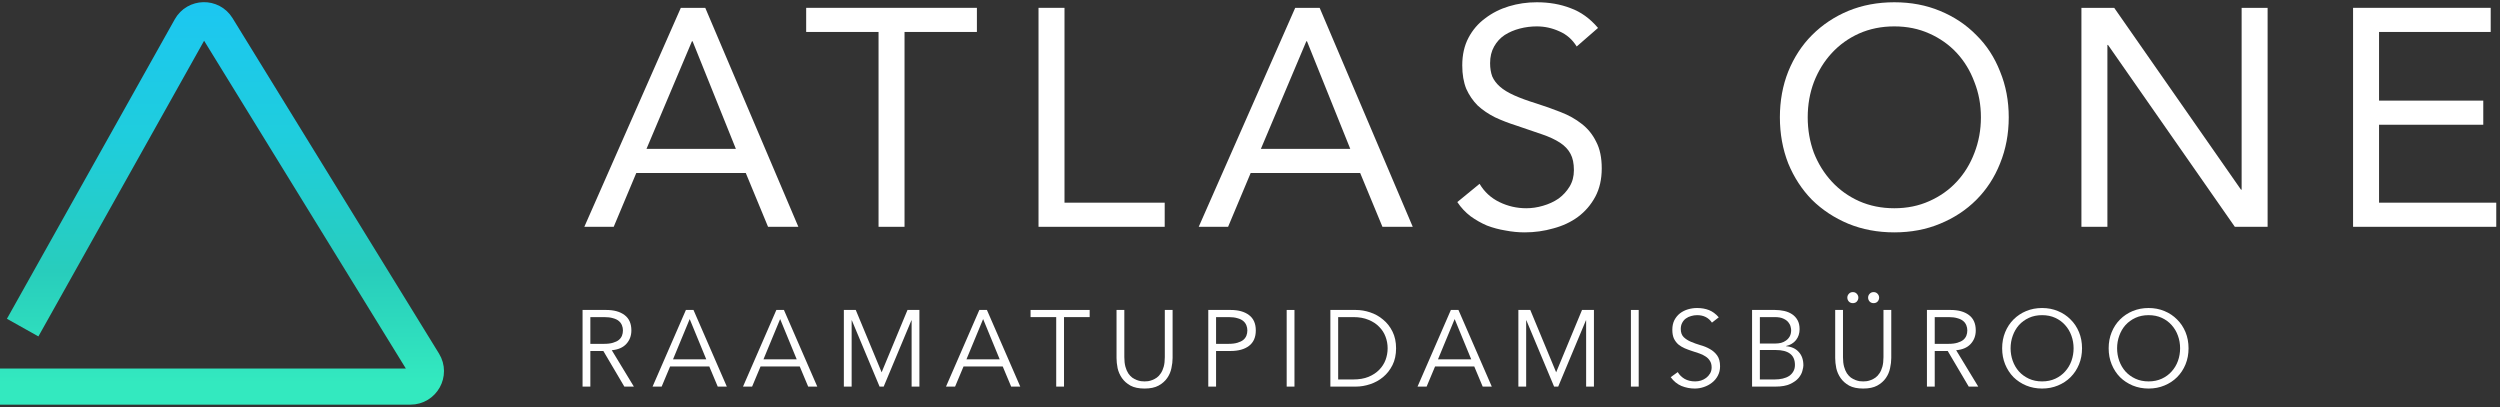
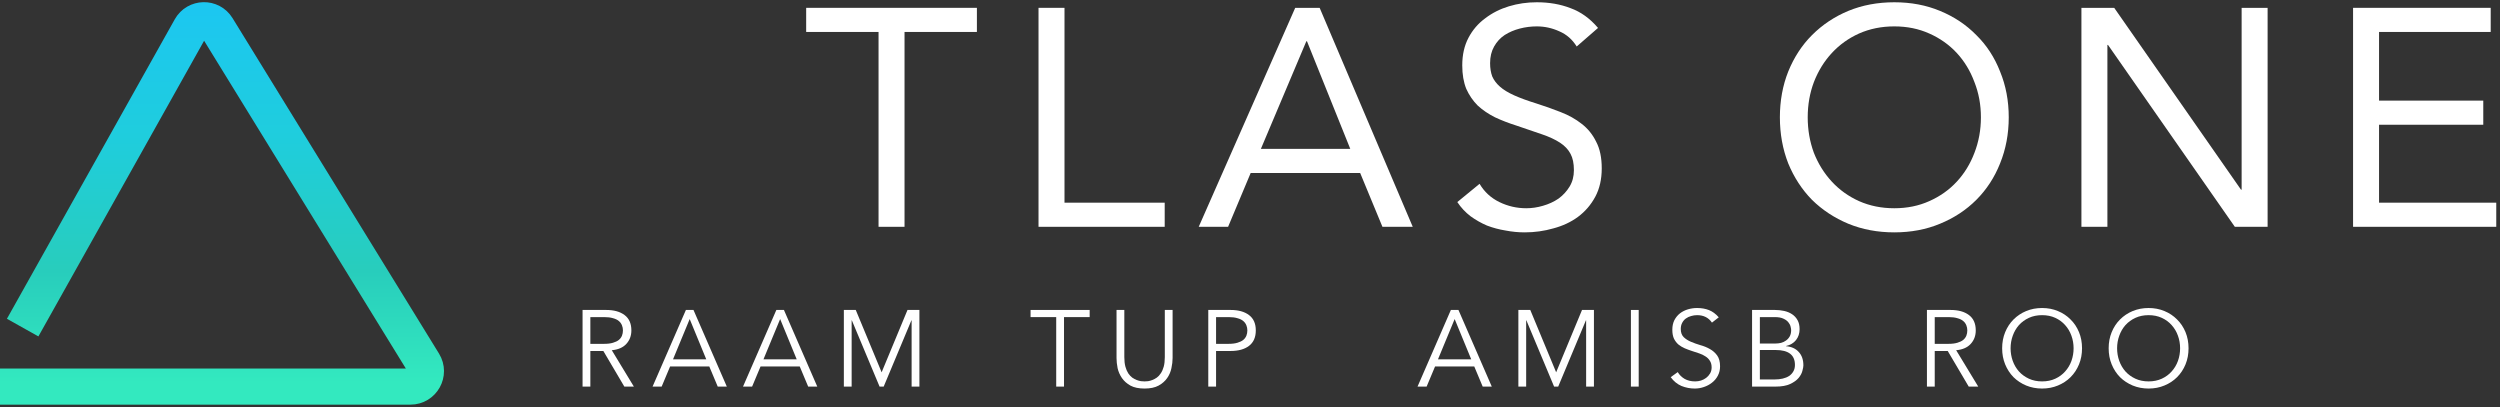
<svg xmlns="http://www.w3.org/2000/svg" width="485" height="79" viewBox="0 0 485 79" fill="none">
  <rect x="0" y="0" width="485" height="79" fill="#333333" stroke="none" />
  <path d="M0 75H79.631C81.978 75 83.416 72.426 82.186 70.428L42.131 5.348C40.931 3.398 38.078 3.457 36.959 5.453L4.395 63.553" stroke="url(#paint0_linear_8_10)" stroke-width="7" />
-   <path d="M132.08 1.52H136.82L154.88 44H149L144.68 33.56H123.44L119.06 44H113.36L132.08 1.52ZM134.36 8H134.24L125.42 28.88H142.76L134.36 8Z" fill="white" />
  <path d="M189.518 6.2H175.478V44H170.438V6.2H156.398V1.52H189.518V6.2Z" fill="white" />
  <path d="M201.472 1.52H206.512V39.32H225.952V44H201.472V1.52Z" fill="white" />
  <path d="M251.272 1.52H256.012L274.072 44H268.192L263.872 33.56H242.632L238.252 44H232.552L251.272 1.52ZM253.552 8H253.432L244.612 28.88H261.952L253.552 8Z" fill="white" />
  <path d="M305.878 9.02C305.038 7.66 303.918 6.68 302.518 6.08C301.118 5.44 299.658 5.12 298.138 5.12C297.018 5.12 295.918 5.26 294.838 5.54C293.758 5.82 292.778 6.24 291.898 6.8C291.058 7.36 290.378 8.1 289.858 9.02C289.338 9.94 289.078 11.02 289.078 12.26C289.078 13.22 289.218 14.08 289.498 14.84C289.818 15.56 290.318 16.22 290.998 16.82C291.678 17.42 292.598 17.98 293.758 18.5C294.918 19.02 296.338 19.54 298.018 20.06C299.658 20.58 301.238 21.14 302.758 21.74C304.318 22.34 305.678 23.1 306.838 24.02C308.038 24.94 308.978 26.1 309.658 27.5C310.378 28.86 310.738 30.58 310.738 32.66C310.738 34.78 310.318 36.62 309.478 38.18C308.638 39.74 307.518 41.04 306.118 42.08C304.758 43.08 303.178 43.82 301.378 44.3C299.578 44.82 297.718 45.08 295.798 45.08C294.558 45.08 293.318 44.96 292.078 44.72C290.838 44.52 289.638 44.2 288.478 43.76C287.358 43.28 286.298 42.68 285.298 41.96C284.298 41.2 283.438 40.28 282.718 39.2L287.038 35.66C287.958 37.22 289.238 38.4 290.878 39.2C292.518 40 294.258 40.4 296.098 40.4C297.178 40.4 298.258 40.24 299.338 39.92C300.458 39.6 301.458 39.14 302.338 38.54C303.218 37.9 303.938 37.12 304.498 36.2C305.058 35.28 305.338 34.22 305.338 33.02C305.338 31.7 305.118 30.64 304.678 29.84C304.238 29 303.558 28.28 302.638 27.68C301.718 27.08 300.558 26.54 299.158 26.06C297.758 25.58 296.118 25.02 294.238 24.38C292.718 23.9 291.318 23.36 290.038 22.76C288.758 22.12 287.638 21.36 286.678 20.48C285.758 19.56 285.018 18.48 284.458 17.24C283.938 15.96 283.678 14.44 283.678 12.68C283.678 10.64 284.078 8.86 284.878 7.34C285.678 5.82 286.758 4.56 288.118 3.56C289.478 2.52 291.018 1.74 292.738 1.22C294.458 0.7 296.258 0.44 298.138 0.44C300.538 0.44 302.718 0.82 304.678 1.58C306.678 2.3 308.458 3.58 310.018 5.42L305.878 9.02Z" fill="white" />
  <path d="M367.497 45.08C364.257 45.08 361.277 44.52 358.557 43.4C355.877 42.28 353.537 40.74 351.537 38.78C349.577 36.78 348.037 34.42 346.917 31.7C345.837 28.94 345.297 25.96 345.297 22.76C345.297 19.56 345.837 16.6 346.917 13.88C348.037 11.12 349.577 8.76 351.537 6.8C353.537 4.8 355.877 3.24 358.557 2.12C361.277 1 364.257 0.44 367.497 0.44C370.737 0.44 373.697 1 376.377 2.12C379.097 3.24 381.437 4.8 383.397 6.8C385.397 8.76 386.937 11.12 388.017 13.88C389.137 16.6 389.697 19.56 389.697 22.76C389.697 25.96 389.137 28.94 388.017 31.7C386.937 34.42 385.397 36.78 383.397 38.78C381.437 40.74 379.097 42.28 376.377 43.4C373.697 44.52 370.737 45.08 367.497 45.08ZM367.497 40.4C369.977 40.4 372.237 39.94 374.277 39.02C376.357 38.1 378.137 36.84 379.617 35.24C381.097 33.64 382.237 31.78 383.037 29.66C383.877 27.5 384.297 25.2 384.297 22.76C384.297 20.32 383.877 18.04 383.037 15.92C382.237 13.76 381.097 11.88 379.617 10.28C378.137 8.68 376.357 7.42 374.277 6.5C372.237 5.58 369.977 5.12 367.497 5.12C365.017 5.12 362.737 5.58 360.657 6.5C358.617 7.42 356.857 8.68 355.377 10.28C353.897 11.88 352.737 13.76 351.897 15.92C351.097 18.04 350.697 20.32 350.697 22.76C350.697 25.2 351.097 27.5 351.897 29.66C352.737 31.78 353.897 33.64 355.377 35.24C356.857 36.84 358.617 38.1 360.657 39.02C362.737 39.94 365.017 40.4 367.497 40.4Z" fill="white" />
  <path d="M403.796 1.52H410.156L434.756 36.8H434.876V1.52H439.916V44H433.556L408.956 8.72H408.836V44H403.796V1.52Z" fill="white" />
  <path d="M456.495 1.52H483.195V6.2H461.535V19.52H481.755V24.2H461.535V39.32H484.275V44H456.495V1.52Z" fill="white" />
  <path d="M114.528 66.705H117.216C117.888 66.705 118.455 66.635 118.917 66.495C119.393 66.355 119.771 66.173 120.051 65.949C120.331 65.711 120.534 65.438 120.66 65.13C120.786 64.808 120.849 64.465 120.849 64.101C120.849 63.751 120.786 63.422 120.66 63.114C120.534 62.792 120.331 62.512 120.051 62.274C119.771 62.036 119.393 61.854 118.917 61.728C118.455 61.588 117.888 61.518 117.216 61.518H114.528V66.705ZM114.528 75H113.016V60.132H117.594C119.106 60.132 120.296 60.461 121.164 61.119C122.046 61.777 122.487 62.771 122.487 64.101C122.487 65.137 122.158 66.012 121.5 66.726C120.856 67.426 119.918 67.832 118.686 67.944L122.97 75H121.122L117.048 68.091H114.528V75Z" fill="white" />
  <path d="M130.567 69.708H137.014L133.801 61.896L130.567 69.708ZM128.362 75H126.598L133.066 60.132H134.536L141.004 75H139.24L137.602 71.094H130L128.362 75Z" fill="white" />
  <path d="M148.114 69.708H154.561L151.348 61.896L148.114 69.708ZM145.909 75H144.145L150.613 60.132H152.083L158.551 75H156.787L155.149 71.094H147.547L145.909 75Z" fill="white" />
  <path d="M171.036 72.228L176.055 60.132H178.365V75H176.853V62.148H176.811L171.435 75H170.637L165.261 62.148H165.219V75H163.707V60.132H166.017L171.036 72.228Z" fill="white" />
-   <path d="M187.493 69.708H193.94L190.727 61.896L187.493 69.708ZM185.288 75H183.524L189.992 60.132H191.462L197.93 75H196.166L194.528 71.094H186.926L185.288 75Z" fill="white" />
  <path d="M206.418 75H204.906V61.518H199.929V60.132H211.395V61.518H206.418V75Z" fill="white" />
  <path d="M227.485 69.456C227.485 70.072 227.408 70.73 227.254 71.43C227.114 72.116 226.841 72.753 226.435 73.341C226.029 73.929 225.469 74.419 224.755 74.811C224.055 75.189 223.152 75.378 222.046 75.378C220.926 75.378 220.016 75.189 219.316 74.811C218.616 74.419 218.063 73.929 217.657 73.341C217.251 72.753 216.971 72.116 216.817 71.43C216.677 70.73 216.607 70.072 216.607 69.456V60.132H218.119V69.288C218.119 70.002 218.189 70.618 218.329 71.136C218.469 71.64 218.651 72.067 218.875 72.417C219.113 72.767 219.372 73.047 219.652 73.257C219.946 73.453 220.233 73.607 220.513 73.719C220.807 73.831 221.087 73.908 221.353 73.95C221.619 73.978 221.85 73.992 222.046 73.992C222.228 73.992 222.452 73.978 222.718 73.95C222.998 73.908 223.278 73.831 223.558 73.719C223.852 73.607 224.139 73.453 224.419 73.257C224.713 73.047 224.972 72.767 225.196 72.417C225.434 72.067 225.623 71.64 225.763 71.136C225.903 70.618 225.973 70.002 225.973 69.288V60.132H227.485V69.456Z" fill="white" />
  <path d="M235.918 66.705H238.354C239.026 66.705 239.593 66.635 240.055 66.495C240.531 66.355 240.909 66.173 241.189 65.949C241.469 65.711 241.672 65.438 241.798 65.13C241.924 64.808 241.987 64.465 241.987 64.101C241.987 63.751 241.924 63.422 241.798 63.114C241.672 62.792 241.469 62.512 241.189 62.274C240.909 62.036 240.531 61.854 240.055 61.728C239.593 61.588 239.026 61.518 238.354 61.518H235.918V66.705ZM234.406 60.132H238.732C240.244 60.132 241.434 60.461 242.302 61.119C243.184 61.777 243.625 62.771 243.625 64.101C243.625 65.431 243.184 66.432 242.302 67.104C241.434 67.762 240.244 68.091 238.732 68.091H235.918V75H234.406V60.132Z" fill="white" />
-   <path d="M251.127 75H249.615V60.132H251.127V75Z" fill="white" />
-   <path d="M259.604 73.614H262.544C263.678 73.614 264.658 73.446 265.484 73.11C266.324 72.76 267.017 72.305 267.563 71.745C268.123 71.171 268.536 70.527 268.802 69.813C269.068 69.085 269.201 68.336 269.201 67.566C269.201 66.796 269.068 66.054 268.802 65.34C268.536 64.612 268.123 63.968 267.563 63.408C267.017 62.834 266.324 62.379 265.484 62.043C264.658 61.693 263.678 61.518 262.544 61.518H259.604V73.614ZM258.092 60.132H263.027C263.951 60.132 264.875 60.286 265.799 60.594C266.737 60.902 267.577 61.371 268.319 62.001C269.075 62.617 269.684 63.394 270.146 64.332C270.608 65.256 270.839 66.334 270.839 67.566C270.839 68.812 270.608 69.897 270.146 70.821C269.684 71.745 269.075 72.522 268.319 73.152C267.577 73.768 266.737 74.23 265.799 74.538C264.875 74.846 263.951 75 263.027 75H258.092V60.132Z" fill="white" />
  <path d="M278.97 69.708H285.417L282.204 61.896L278.97 69.708ZM276.765 75H275.001L281.469 60.132H282.939L289.407 75H287.643L286.005 71.094H278.403L276.765 75Z" fill="white" />
  <path d="M301.893 72.228L306.912 60.132H309.222V75H307.71V62.148H307.668L302.292 75H301.494L296.118 62.148H296.076V75H294.564V60.132H296.874L301.893 72.228Z" fill="white" />
  <path d="M317.908 75H316.396V60.132H317.908V75Z" fill="white" />
  <path d="M332.118 62.589C331.46 61.623 330.501 61.14 329.241 61.14C328.849 61.14 328.464 61.196 328.086 61.308C327.708 61.406 327.365 61.567 327.057 61.791C326.763 62.001 326.525 62.281 326.343 62.631C326.161 62.967 326.07 63.366 326.07 63.828C326.07 64.5 326.259 65.025 326.637 65.403C327.015 65.767 327.484 66.068 328.044 66.306C328.604 66.544 329.213 66.761 329.871 66.957C330.543 67.139 331.159 67.391 331.719 67.713C332.279 68.021 332.748 68.434 333.126 68.952C333.504 69.47 333.693 70.177 333.693 71.073C333.693 71.745 333.546 72.354 333.252 72.9C332.972 73.432 332.594 73.88 332.118 74.244C331.656 74.608 331.131 74.888 330.543 75.084C329.969 75.28 329.388 75.378 328.8 75.378C327.89 75.378 327.022 75.21 326.196 74.874C325.384 74.524 324.691 73.957 324.117 73.173L325.482 72.186C325.804 72.732 326.252 73.173 326.826 73.509C327.4 73.831 328.079 73.992 328.863 73.992C329.241 73.992 329.619 73.936 329.997 73.824C330.375 73.698 330.711 73.523 331.005 73.299C331.313 73.061 331.565 72.774 331.761 72.438C331.957 72.102 332.055 71.717 332.055 71.283C332.055 70.765 331.943 70.338 331.719 70.002C331.509 69.652 331.222 69.365 330.858 69.141C330.508 68.903 330.102 68.707 329.64 68.553C329.192 68.399 328.723 68.245 328.233 68.091C327.757 67.937 327.288 67.762 326.826 67.566C326.378 67.37 325.972 67.125 325.608 66.831C325.258 66.523 324.971 66.145 324.747 65.697C324.537 65.235 324.432 64.661 324.432 63.975C324.432 63.261 324.565 62.638 324.831 62.106C325.111 61.574 325.475 61.133 325.923 60.783C326.385 60.433 326.903 60.174 327.477 60.006C328.051 59.838 328.639 59.754 329.241 59.754C330.081 59.754 330.844 59.887 331.53 60.153C332.216 60.419 332.853 60.888 333.441 61.56L332.118 62.589Z" fill="white" />
  <path d="M341.414 73.614H344.312C344.858 73.614 345.369 73.558 345.845 73.446C346.321 73.334 346.734 73.166 347.084 72.942C347.434 72.704 347.707 72.41 347.903 72.06C348.113 71.71 348.218 71.29 348.218 70.8C348.218 69.82 347.903 69.092 347.273 68.616C346.643 68.14 345.719 67.902 344.501 67.902H341.414V73.614ZM341.414 66.642H344.459C344.823 66.642 345.18 66.6 345.53 66.516C345.894 66.418 346.216 66.264 346.496 66.054C346.79 65.844 347.028 65.578 347.21 65.256C347.392 64.92 347.483 64.514 347.483 64.038C347.483 63.884 347.448 63.667 347.378 63.387C347.322 63.107 347.182 62.827 346.958 62.547C346.748 62.267 346.433 62.029 346.013 61.833C345.593 61.623 345.026 61.518 344.312 61.518H341.414V66.642ZM339.902 60.132H344.333C344.949 60.132 345.544 60.195 346.118 60.321C346.692 60.447 347.203 60.657 347.651 60.951C348.099 61.245 348.456 61.63 348.722 62.106C348.988 62.582 349.121 63.17 349.121 63.87C349.121 64.682 348.89 65.382 348.428 65.97C347.98 66.544 347.336 66.929 346.496 67.125V67.167C347.546 67.251 348.365 67.622 348.953 68.28C349.555 68.924 349.856 69.792 349.856 70.884C349.856 71.122 349.793 71.472 349.667 71.934C349.555 72.396 349.31 72.858 348.932 73.32C348.554 73.768 348.008 74.16 347.294 74.496C346.58 74.832 345.628 75 344.438 75H339.902V60.132Z" fill="white" />
-   <path d="M366.906 69.456C366.906 70.072 366.829 70.73 366.675 71.43C366.535 72.116 366.262 72.753 365.856 73.341C365.45 73.929 364.89 74.419 364.176 74.811C363.476 75.189 362.573 75.378 361.467 75.378C360.347 75.378 359.437 75.189 358.737 74.811C358.037 74.419 357.484 73.929 357.078 73.341C356.672 72.753 356.392 72.116 356.238 71.43C356.098 70.73 356.028 70.072 356.028 69.456V60.132H357.54V69.288C357.54 70.002 357.61 70.618 357.75 71.136C357.89 71.64 358.072 72.067 358.296 72.417C358.534 72.767 358.793 73.047 359.073 73.257C359.367 73.453 359.654 73.607 359.934 73.719C360.228 73.831 360.508 73.908 360.774 73.95C361.04 73.978 361.271 73.992 361.467 73.992C361.649 73.992 361.873 73.978 362.139 73.95C362.419 73.908 362.699 73.831 362.979 73.719C363.273 73.607 363.56 73.453 363.84 73.257C364.134 73.047 364.393 72.767 364.617 72.417C364.855 72.067 365.044 71.64 365.184 71.136C365.324 70.618 365.394 70.002 365.394 69.288V60.132H366.906V69.456ZM362.412 57.738C362.412 57.458 362.51 57.213 362.706 57.003C362.902 56.779 363.161 56.667 363.483 56.667C363.805 56.667 364.064 56.779 364.26 57.003C364.456 57.213 364.554 57.458 364.554 57.738C364.554 58.018 364.456 58.27 364.26 58.494C364.064 58.704 363.805 58.809 363.483 58.809C363.161 58.809 362.902 58.704 362.706 58.494C362.51 58.27 362.412 58.018 362.412 57.738ZM358.38 57.738C358.38 57.458 358.478 57.213 358.674 57.003C358.87 56.779 359.129 56.667 359.451 56.667C359.773 56.667 360.032 56.779 360.228 57.003C360.424 57.213 360.522 57.458 360.522 57.738C360.522 58.018 360.424 58.27 360.228 58.494C360.032 58.704 359.773 58.809 359.451 58.809C359.129 58.809 358.87 58.704 358.674 58.494C358.478 58.27 358.38 58.018 358.38 57.738Z" fill="white" />
  <path d="M375.338 66.705H378.026C378.698 66.705 379.265 66.635 379.727 66.495C380.203 66.355 380.581 66.173 380.861 65.949C381.141 65.711 381.344 65.438 381.47 65.13C381.596 64.808 381.659 64.465 381.659 64.101C381.659 63.751 381.596 63.422 381.47 63.114C381.344 62.792 381.141 62.512 380.861 62.274C380.581 62.036 380.203 61.854 379.727 61.728C379.265 61.588 378.698 61.518 378.026 61.518H375.338V66.705ZM375.338 75H373.826V60.132H378.404C379.916 60.132 381.106 60.461 381.974 61.119C382.856 61.777 383.297 62.771 383.297 64.101C383.297 65.137 382.968 66.012 382.31 66.726C381.666 67.426 380.728 67.832 379.496 67.944L383.78 75H381.932L377.858 68.091H375.338V75Z" fill="white" />
  <path d="M402.277 67.566C402.277 66.712 402.137 65.9 401.857 65.13C401.577 64.346 401.171 63.66 400.639 63.072C400.121 62.484 399.484 62.015 398.728 61.665C397.972 61.315 397.117 61.14 396.165 61.14C395.213 61.14 394.36 61.315 393.604 61.665C392.848 62.015 392.204 62.484 391.672 63.072C391.154 63.66 390.755 64.346 390.475 65.13C390.195 65.9 390.055 66.712 390.055 67.566C390.055 68.42 390.195 69.239 390.475 70.023C390.755 70.793 391.154 71.472 391.672 72.06C392.204 72.648 392.848 73.117 393.604 73.467C394.36 73.817 395.213 73.992 396.165 73.992C397.117 73.992 397.972 73.817 398.728 73.467C399.484 73.117 400.121 72.648 400.639 72.06C401.171 71.472 401.577 70.793 401.857 70.023C402.137 69.239 402.277 68.42 402.277 67.566ZM403.915 67.566C403.915 68.7 403.719 69.743 403.327 70.695C402.935 71.647 402.389 72.473 401.689 73.173C401.003 73.859 400.184 74.398 399.232 74.79C398.294 75.182 397.271 75.378 396.165 75.378C395.059 75.378 394.031 75.182 393.079 74.79C392.141 74.398 391.322 73.859 390.622 73.173C389.936 72.473 389.397 71.647 389.005 70.695C388.613 69.743 388.417 68.7 388.417 67.566C388.417 66.432 388.613 65.389 389.005 64.437C389.397 63.485 389.936 62.666 390.622 61.98C391.322 61.28 392.141 60.734 393.079 60.342C394.031 59.95 395.059 59.754 396.165 59.754C397.271 59.754 398.294 59.95 399.232 60.342C400.184 60.734 401.003 61.28 401.689 61.98C402.389 62.666 402.935 63.485 403.327 64.437C403.719 65.389 403.915 66.432 403.915 67.566Z" fill="white" />
  <path d="M422.94 67.566C422.94 66.712 422.8 65.9 422.52 65.13C422.24 64.346 421.834 63.66 421.302 63.072C420.784 62.484 420.147 62.015 419.391 61.665C418.635 61.315 417.781 61.14 416.829 61.14C415.877 61.14 415.023 61.315 414.267 61.665C413.511 62.015 412.867 62.484 412.335 63.072C411.817 63.66 411.418 64.346 411.138 65.13C410.858 65.9 410.718 66.712 410.718 67.566C410.718 68.42 410.858 69.239 411.138 70.023C411.418 70.793 411.817 71.472 412.335 72.06C412.867 72.648 413.511 73.117 414.267 73.467C415.023 73.817 415.877 73.992 416.829 73.992C417.781 73.992 418.635 73.817 419.391 73.467C420.147 73.117 420.784 72.648 421.302 72.06C421.834 71.472 422.24 70.793 422.52 70.023C422.8 69.239 422.94 68.42 422.94 67.566ZM424.578 67.566C424.578 68.7 424.382 69.743 423.99 70.695C423.598 71.647 423.052 72.473 422.352 73.173C421.666 73.859 420.847 74.398 419.895 74.79C418.957 75.182 417.935 75.378 416.829 75.378C415.723 75.378 414.694 75.182 413.742 74.79C412.804 74.398 411.985 73.859 411.285 73.173C410.599 72.473 410.06 71.647 409.668 70.695C409.276 69.743 409.08 68.7 409.08 67.566C409.08 66.432 409.276 65.389 409.668 64.437C410.06 63.485 410.599 62.666 411.285 61.98C411.985 61.28 412.804 60.734 413.742 60.342C414.694 59.95 415.723 59.754 416.829 59.754C417.935 59.754 418.957 59.95 419.895 60.342C420.847 60.734 421.666 61.28 422.352 61.98C423.052 62.666 423.598 63.485 423.99 64.437C424.382 65.389 424.578 66.432 424.578 67.566Z" fill="white" />
  <defs>
    <linearGradient id="paint0_linear_8_10" x1="42.5" y1="1" x2="42.5" y2="75" gradientUnits="userSpaceOnUse">
      <stop stop-color="#1CC7F1" />
      <stop offset="0.344" stop-color="#1FCDDD" />
      <stop offset="0.698" stop-color="#28CDBC" />
      <stop offset="0.99" stop-color="#33E9BF" />
    </linearGradient>
  </defs>
</svg>